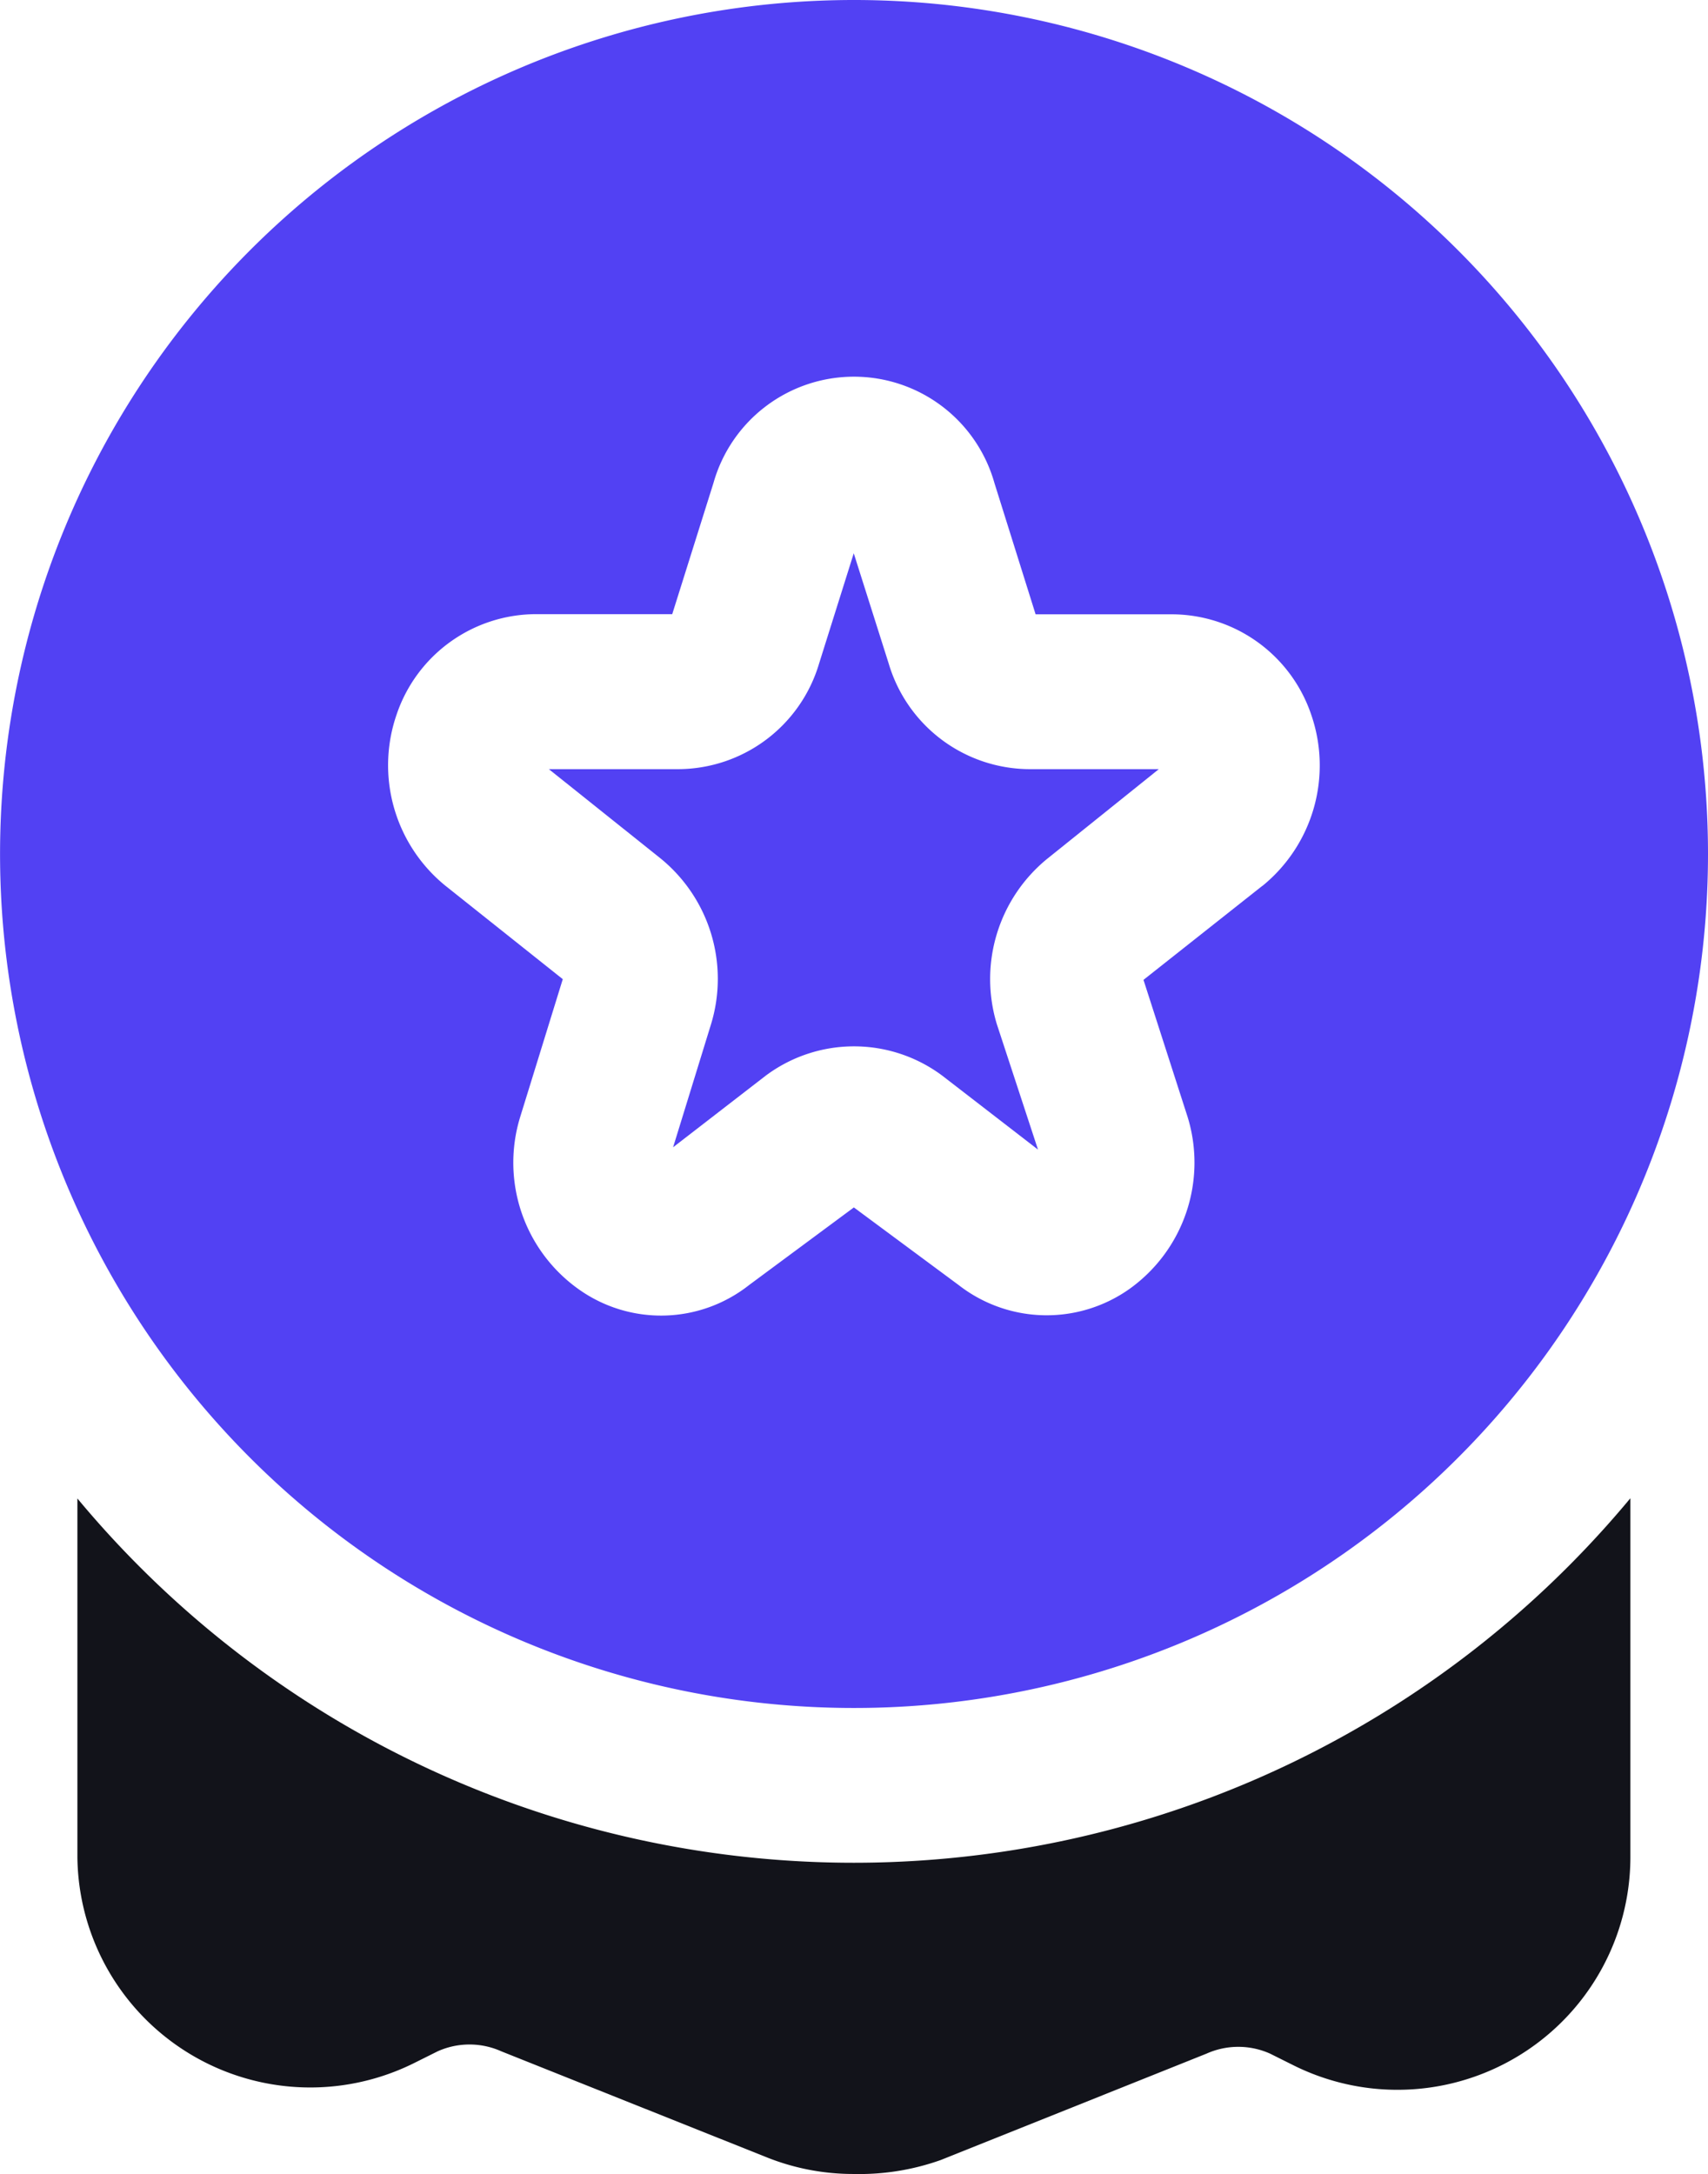
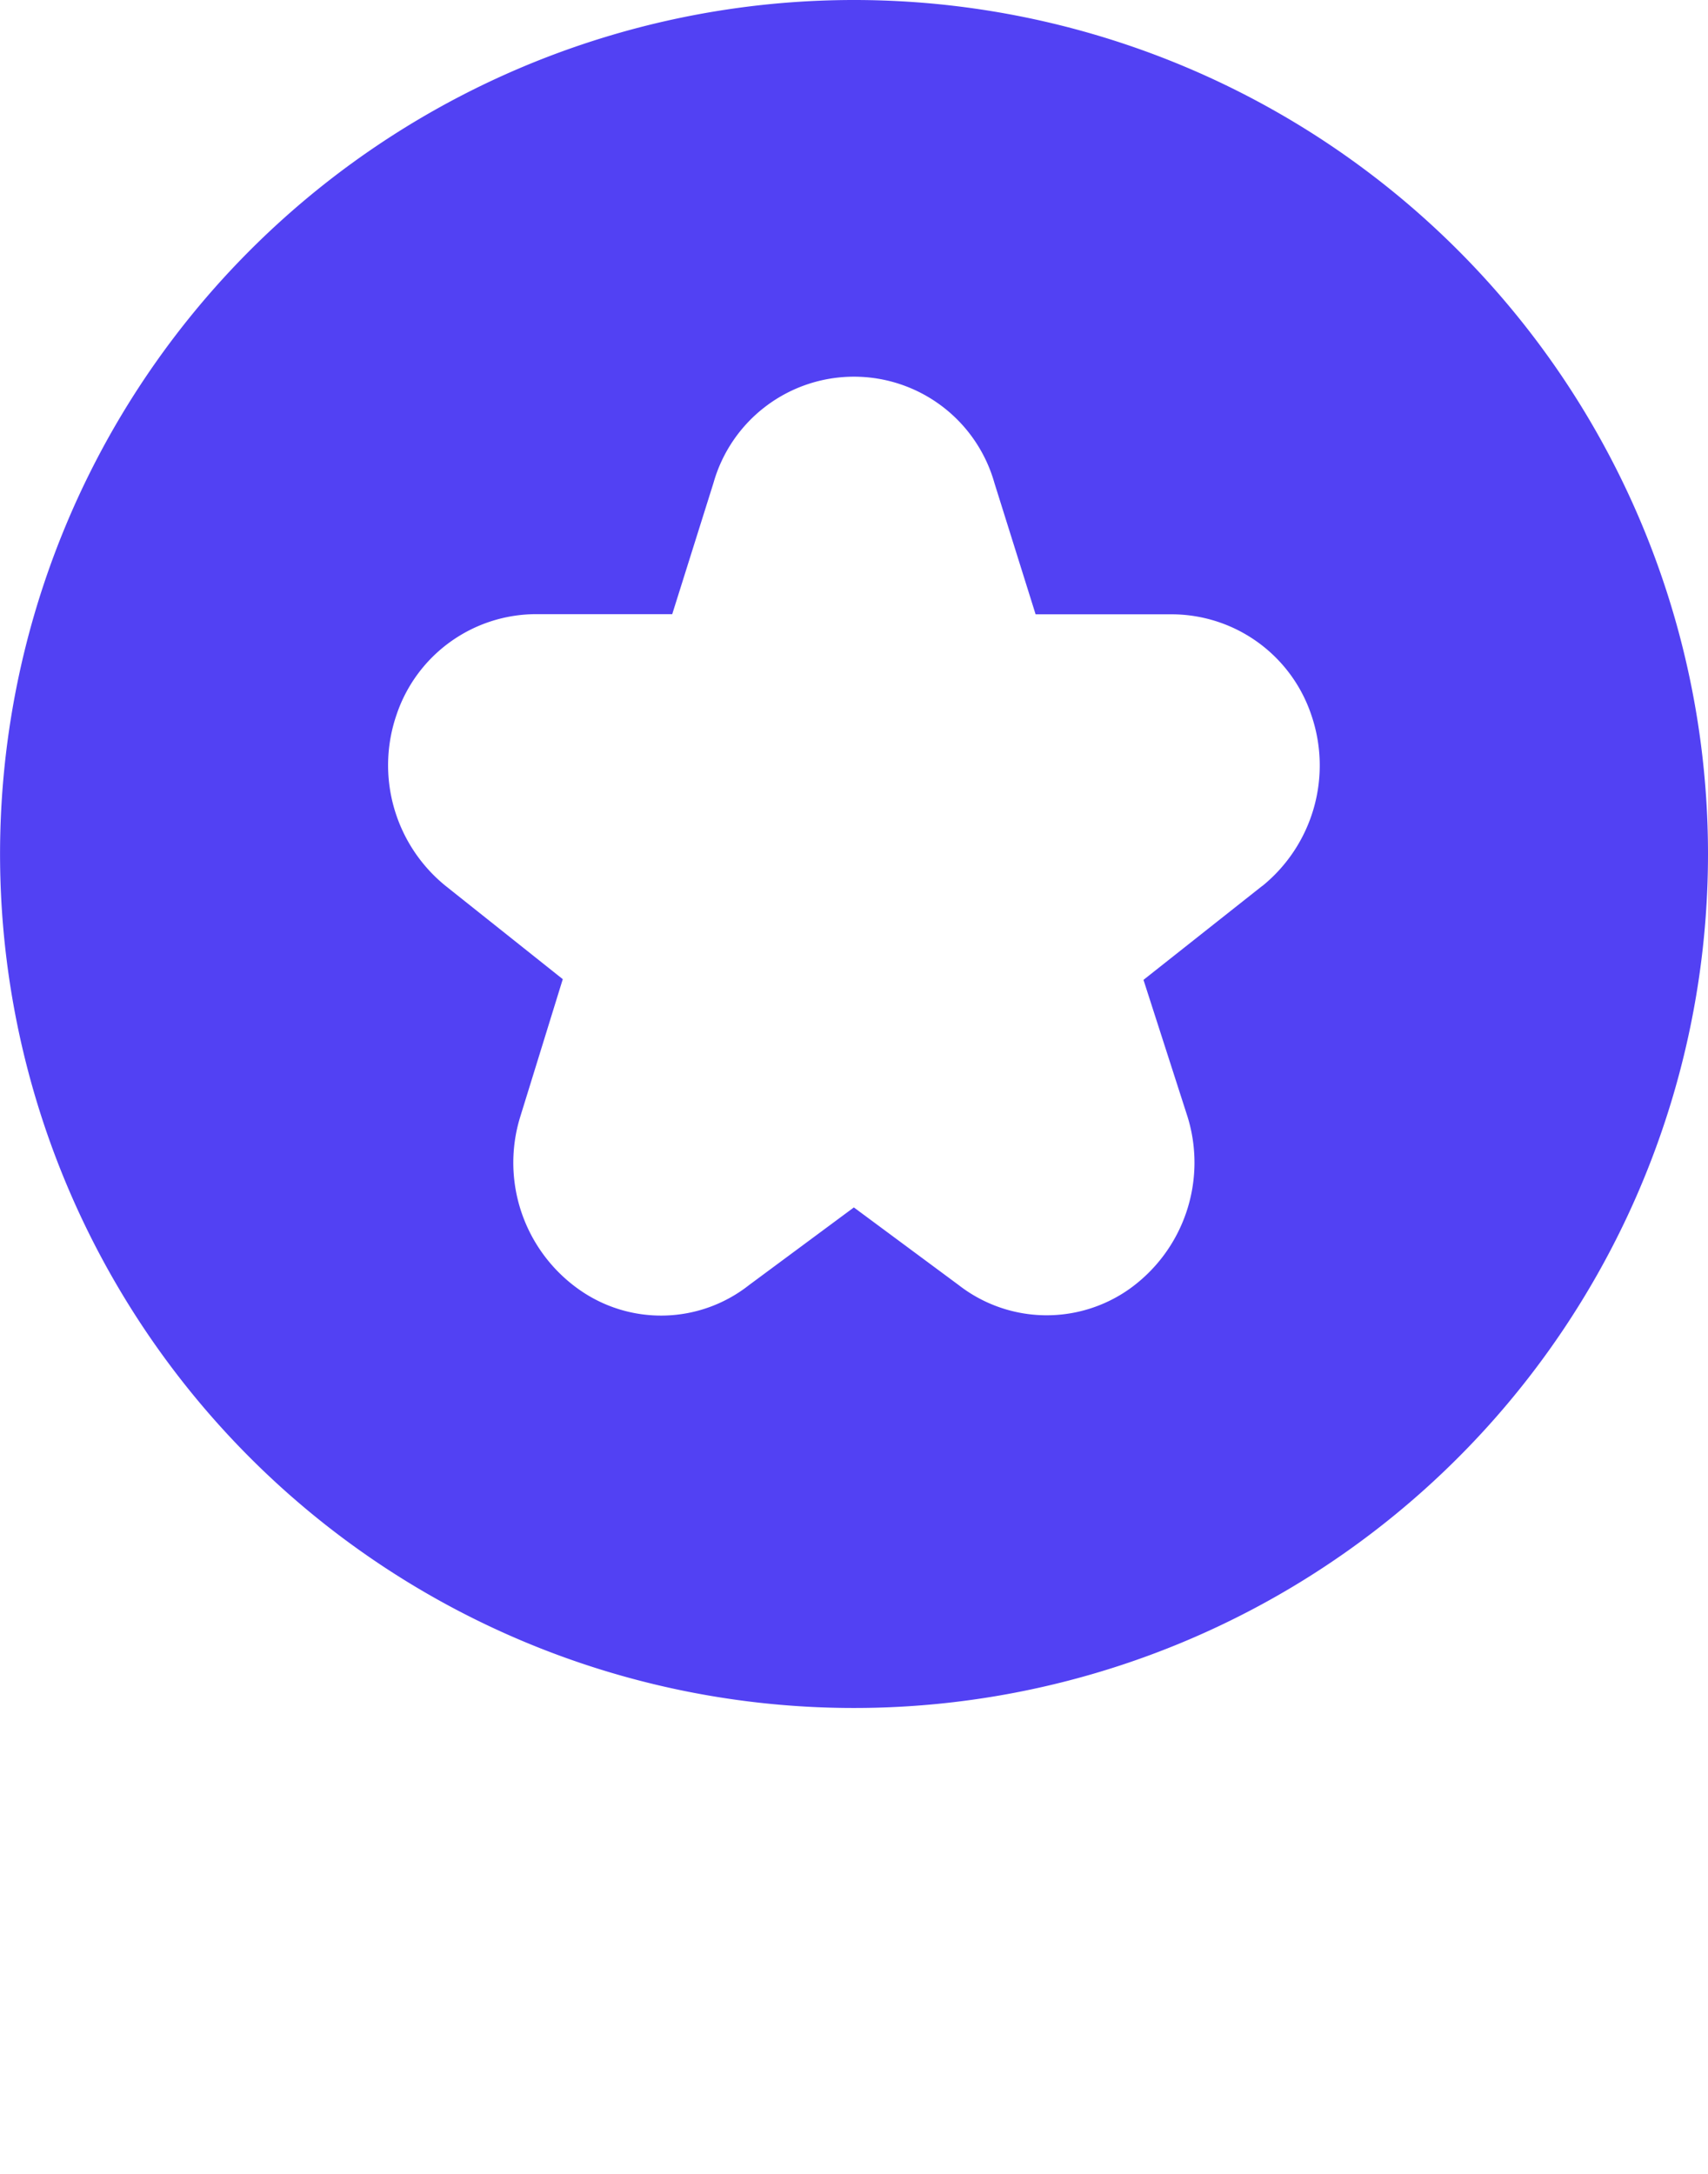
<svg xmlns="http://www.w3.org/2000/svg" width="31.427" height="40" viewBox="0 0 31.427 40">
  <g id="certification-icon" transform="translate(-0.001)">
-     <path id="Path_30111" data-name="Path 30111" d="M29.857,24.814v6.6a4.286,4.286,0,0,1-6.2,3.829l-.429-.214a1.429,1.429,0,0,0-1.171,0l-4.889,1.957a4.471,4.471,0,0,1-1.6.257,4.286,4.286,0,0,1-1.586-.3l-4.9-1.957a1.429,1.429,0,0,0-1.171,0l-.429.214a4.286,4.286,0,0,1-6.2-3.786v-6.6a18.575,18.575,0,0,0,28.571,0Z" transform="translate(0.143 2.757)" fill="#12131a" />
    <path id="Path_30112" data-name="Path 30112" d="M15.713,0A15.713,15.713,0,1,0,31.428,15.714,15.713,15.713,0,0,0,15.713,0Zm7.514,16.3-2.186,1.729.814,2.529a2.857,2.857,0,0,1-1.071,3.157,2.636,2.636,0,0,1-3.143-.07l-1.929-1.429-1.929,1.429a2.614,2.614,0,0,1-3.142.071,2.857,2.857,0,0,1-1.071-3.157l.786-2.543L8.2,16.3a2.857,2.857,0,0,1-.9-3.157A2.714,2.714,0,0,1,9.855,11.3H12.37l.758-2.411a2.686,2.686,0,0,1,5.171,0l.757,2.414H21.57a2.714,2.714,0,0,1,2.556,1.843,2.857,2.857,0,0,1-.9,3.157Z" transform="translate(0 0)" fill="#5241f3" />
-     <path id="Path_30113" data-name="Path 30113" d="M18.261,14.782a2.857,2.857,0,0,0-.929,3.042l.758,2.31-1.757-1.357a2.714,2.714,0,0,0-3.257,0l-1.7,1.314.7-2.271a2.857,2.857,0,0,0-.929-3.042L9.09,13.134h2.386a2.714,2.714,0,0,0,2.586-1.943L14.7,9.162l.643,2.029a2.714,2.714,0,0,0,2.584,1.943h2.386Z" transform="translate(1.01 1.018)" fill="#5241f3" />
  </g>
</svg>